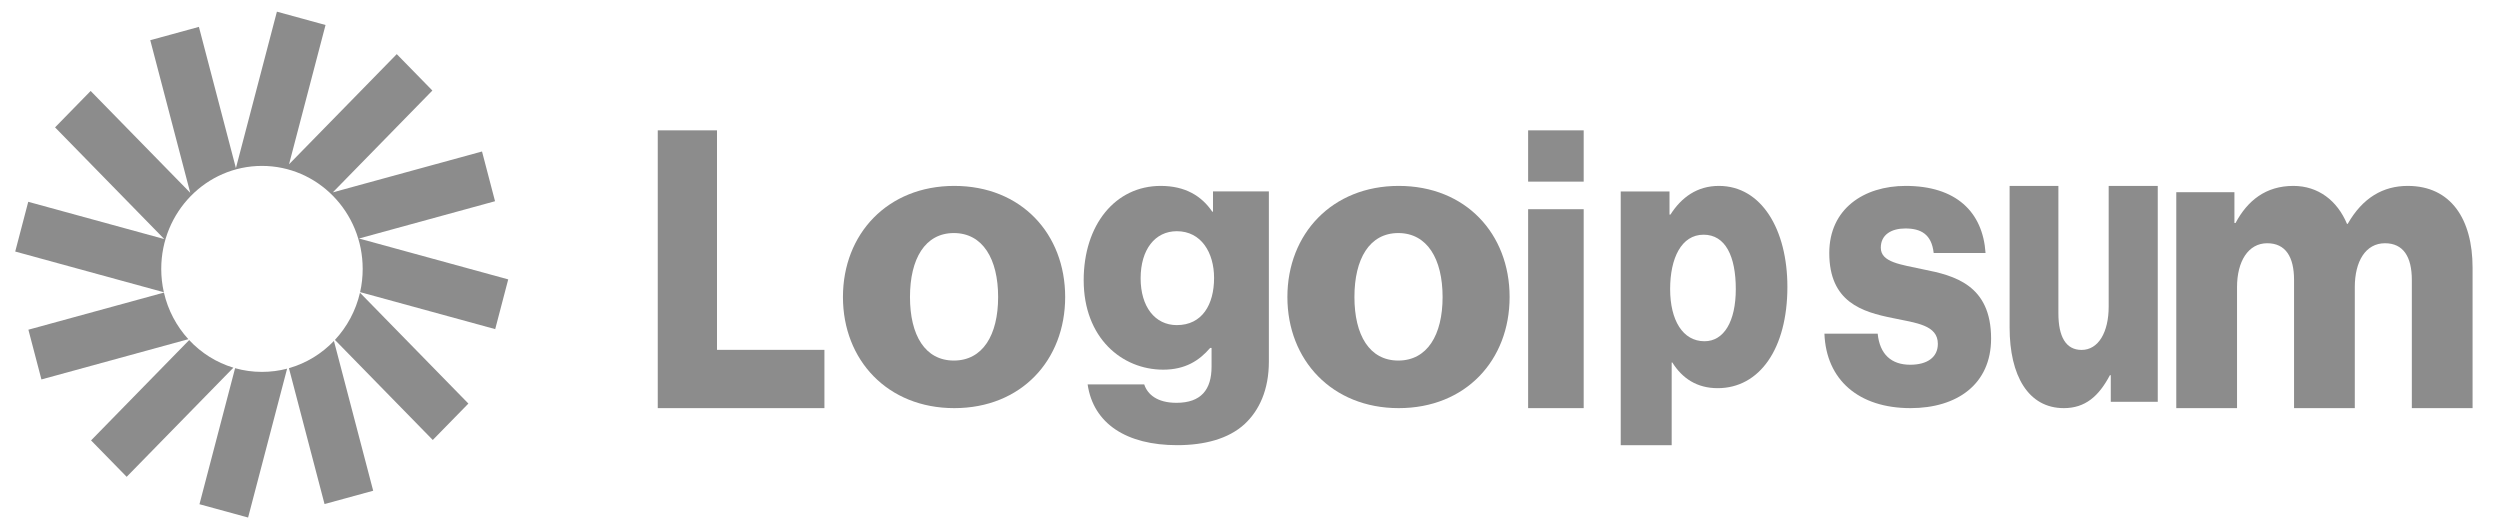
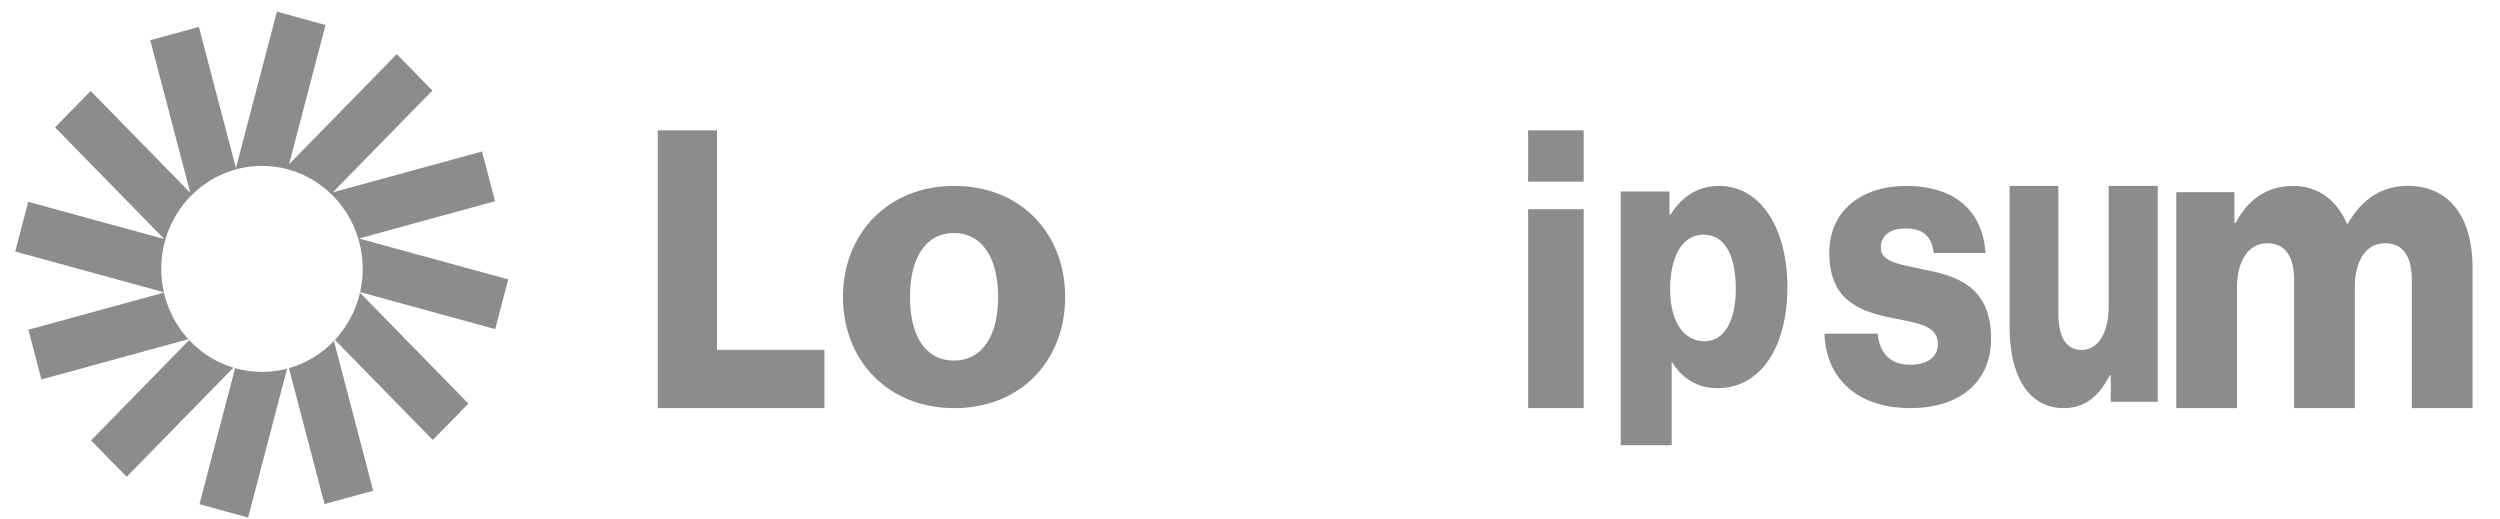
<svg xmlns="http://www.w3.org/2000/svg" width="135" height="28" viewBox="0 0 135 28" fill="none">
  <g clip-path="url(#clip0_4024_3246)">
    <path d="M35.519 22.039H44.519V18.892H38.718V7.039H35.519V22.039Z" fill="#8C8C8C" />
    <path d="M51.508 19.47C49.95 19.47 49.139 18.098 49.139 16.039C49.139 13.979 49.95 12.585 51.508 12.585C53.066 12.585 53.899 13.979 53.899 16.039C53.899 18.098 53.066 19.47 51.508 19.47ZM51.53 22.039C55.15 22.039 57.519 19.448 57.519 16.039C57.519 12.629 55.15 10.039 51.53 10.039C47.932 10.039 45.519 12.629 45.519 16.039C45.519 19.448 47.932 22.039 51.53 22.039Z" fill="#8C8C8C" />
-     <path d="M63.567 24.039C65.037 24.039 66.333 23.701 67.204 22.905C67.997 22.169 68.519 21.056 68.519 19.524V10.337H65.502V11.431H65.463C64.883 10.575 63.993 10.039 62.678 10.039C60.221 10.039 58.519 12.146 58.519 15.13C58.519 18.252 60.589 19.962 62.813 19.962C64.012 19.962 64.767 19.465 65.347 18.789H65.424V19.803C65.424 21.036 64.863 21.752 63.529 21.752C62.484 21.752 61.962 21.294 61.788 20.757H58.732C59.041 22.885 60.84 24.039 63.567 24.039ZM63.548 17.556C62.368 17.556 61.594 16.561 61.594 15.03C61.594 13.479 62.368 12.485 63.548 12.485C64.863 12.485 65.56 13.638 65.56 15.01C65.56 16.442 64.921 17.556 63.548 17.556Z" fill="#8C8C8C" />
-     <path d="M75.508 19.47C73.951 19.47 73.139 18.098 73.139 16.039C73.139 13.979 73.951 12.585 75.508 12.585C77.066 12.585 77.9 13.979 77.9 16.039C77.9 18.098 77.066 19.47 75.508 19.47ZM75.53 22.039C79.15 22.039 81.519 19.448 81.519 16.039C81.519 12.629 79.15 10.039 75.53 10.039C71.932 10.039 69.519 12.629 69.519 16.039C69.519 19.448 71.932 22.039 75.53 22.039Z" fill="#8C8C8C" />
    <path d="M82.519 22.039H85.519V11.297H82.519V22.039ZM82.519 9.808H85.519V7.039H82.519V9.808Z" fill="#8C8C8C" />
    <path d="M87.519 24.039H90.271V19.573H90.305C90.846 20.438 91.639 20.961 92.754 20.961C95.016 20.961 96.519 18.829 96.519 15.49C96.519 12.392 95.118 10.039 92.821 10.039C91.639 10.039 90.795 10.662 90.204 11.587H90.153V10.34H87.519V24.039ZM92.044 18.427C90.862 18.427 90.187 17.28 90.187 15.61C90.187 13.941 90.795 12.674 91.994 12.674C93.176 12.674 93.733 13.84 93.733 15.61C93.733 17.36 93.091 18.427 92.044 18.427Z" fill="#8C8C8C" />
    <path d="M103.168 22.039C105.67 22.039 107.519 20.757 107.519 18.282C107.519 15.387 105.54 14.878 103.859 14.547C102.646 14.282 101.563 14.171 101.563 13.376C101.563 12.668 102.141 12.337 102.888 12.337C103.729 12.337 104.307 12.646 104.419 13.663H107.22C107.071 11.431 105.614 10.039 102.907 10.039C100.648 10.039 98.781 11.276 98.781 13.663C98.781 16.315 100.554 16.845 102.216 17.177C103.486 17.442 104.644 17.552 104.644 18.569C104.644 19.298 104.065 19.696 103.15 19.696C102.141 19.696 101.507 19.143 101.395 18.017H98.519C98.612 20.514 100.368 22.039 103.168 22.039Z" fill="#8C8C8C" />
    <path d="M111.446 22.039C112.6 22.039 113.332 21.401 113.934 20.262H113.982V21.697H116.519V10.039H113.869V16.551C113.869 17.94 113.316 18.896 112.405 18.896C111.56 18.896 111.153 18.19 111.153 16.915V10.039H108.519V17.689C108.519 20.285 109.527 22.039 111.446 22.039Z" fill="#8C8C8C" />
    <path d="M117.519 22.039H120.8V15.504C120.8 14.114 121.403 13.135 122.43 13.135C123.416 13.135 123.879 13.864 123.879 15.116V22.039H127.159V15.504C127.159 14.114 127.743 13.135 128.789 13.135C129.776 13.135 130.239 13.864 130.239 15.116V22.039H133.519V14.456C133.519 11.837 132.352 10.039 130.017 10.039C128.689 10.039 127.582 10.676 126.777 12.088H126.737C126.213 10.835 125.187 10.039 123.839 10.039C122.349 10.039 121.363 10.835 120.719 12.042H120.659V10.38H117.519V22.039Z" fill="#8C8C8C" />
    <path d="M17.579 1.35L14.953 0.63L12.739 9.078L10.741 1.451L8.114 2.171L10.273 10.411L4.895 4.912L2.973 6.878L8.871 12.91L1.525 10.897L0.822 13.583L8.848 15.782C8.756 15.377 8.707 14.955 8.707 14.521C8.707 11.449 11.142 8.959 14.146 8.959C17.15 8.959 19.585 11.449 19.585 14.521C19.585 14.952 19.537 15.372 19.446 15.775L26.741 17.773L27.444 15.087L19.386 12.879L26.732 10.866L26.029 8.18L17.971 10.388L23.348 4.889L21.425 2.923L15.608 8.871L17.579 1.35Z" fill="#8C8C8C" />
    <path d="M19.439 15.806C19.214 16.779 18.738 17.654 18.086 18.355L23.37 23.759L25.293 21.793L19.439 15.806Z" fill="#8C8C8C" />
    <path d="M18.032 18.411C17.372 19.101 16.538 19.616 15.602 19.881L17.525 27.219L20.152 26.5L18.032 18.411Z" fill="#8C8C8C" />
    <path d="M15.504 19.908C15.07 20.022 14.615 20.082 14.146 20.082C13.644 20.082 13.157 20.013 12.695 19.882L10.771 27.228L13.397 27.947L15.504 19.908Z" fill="#8C8C8C" />
    <path d="M12.603 19.855C11.681 19.577 10.862 19.056 10.215 18.364L4.917 23.782L6.84 25.748L12.603 19.855Z" fill="#8C8C8C" />
    <path d="M10.171 18.316C9.535 17.62 9.072 16.757 8.852 15.799L1.533 17.804L2.237 20.49L10.171 18.316Z" fill="#8C8C8C" />
  </g>
  <defs>
    <clipPath id="clip0_4024_3246">
      <rect width="134" height="28" fill="white" transform="translate(0.61)" />
    </clipPath>
  </defs>
</svg>